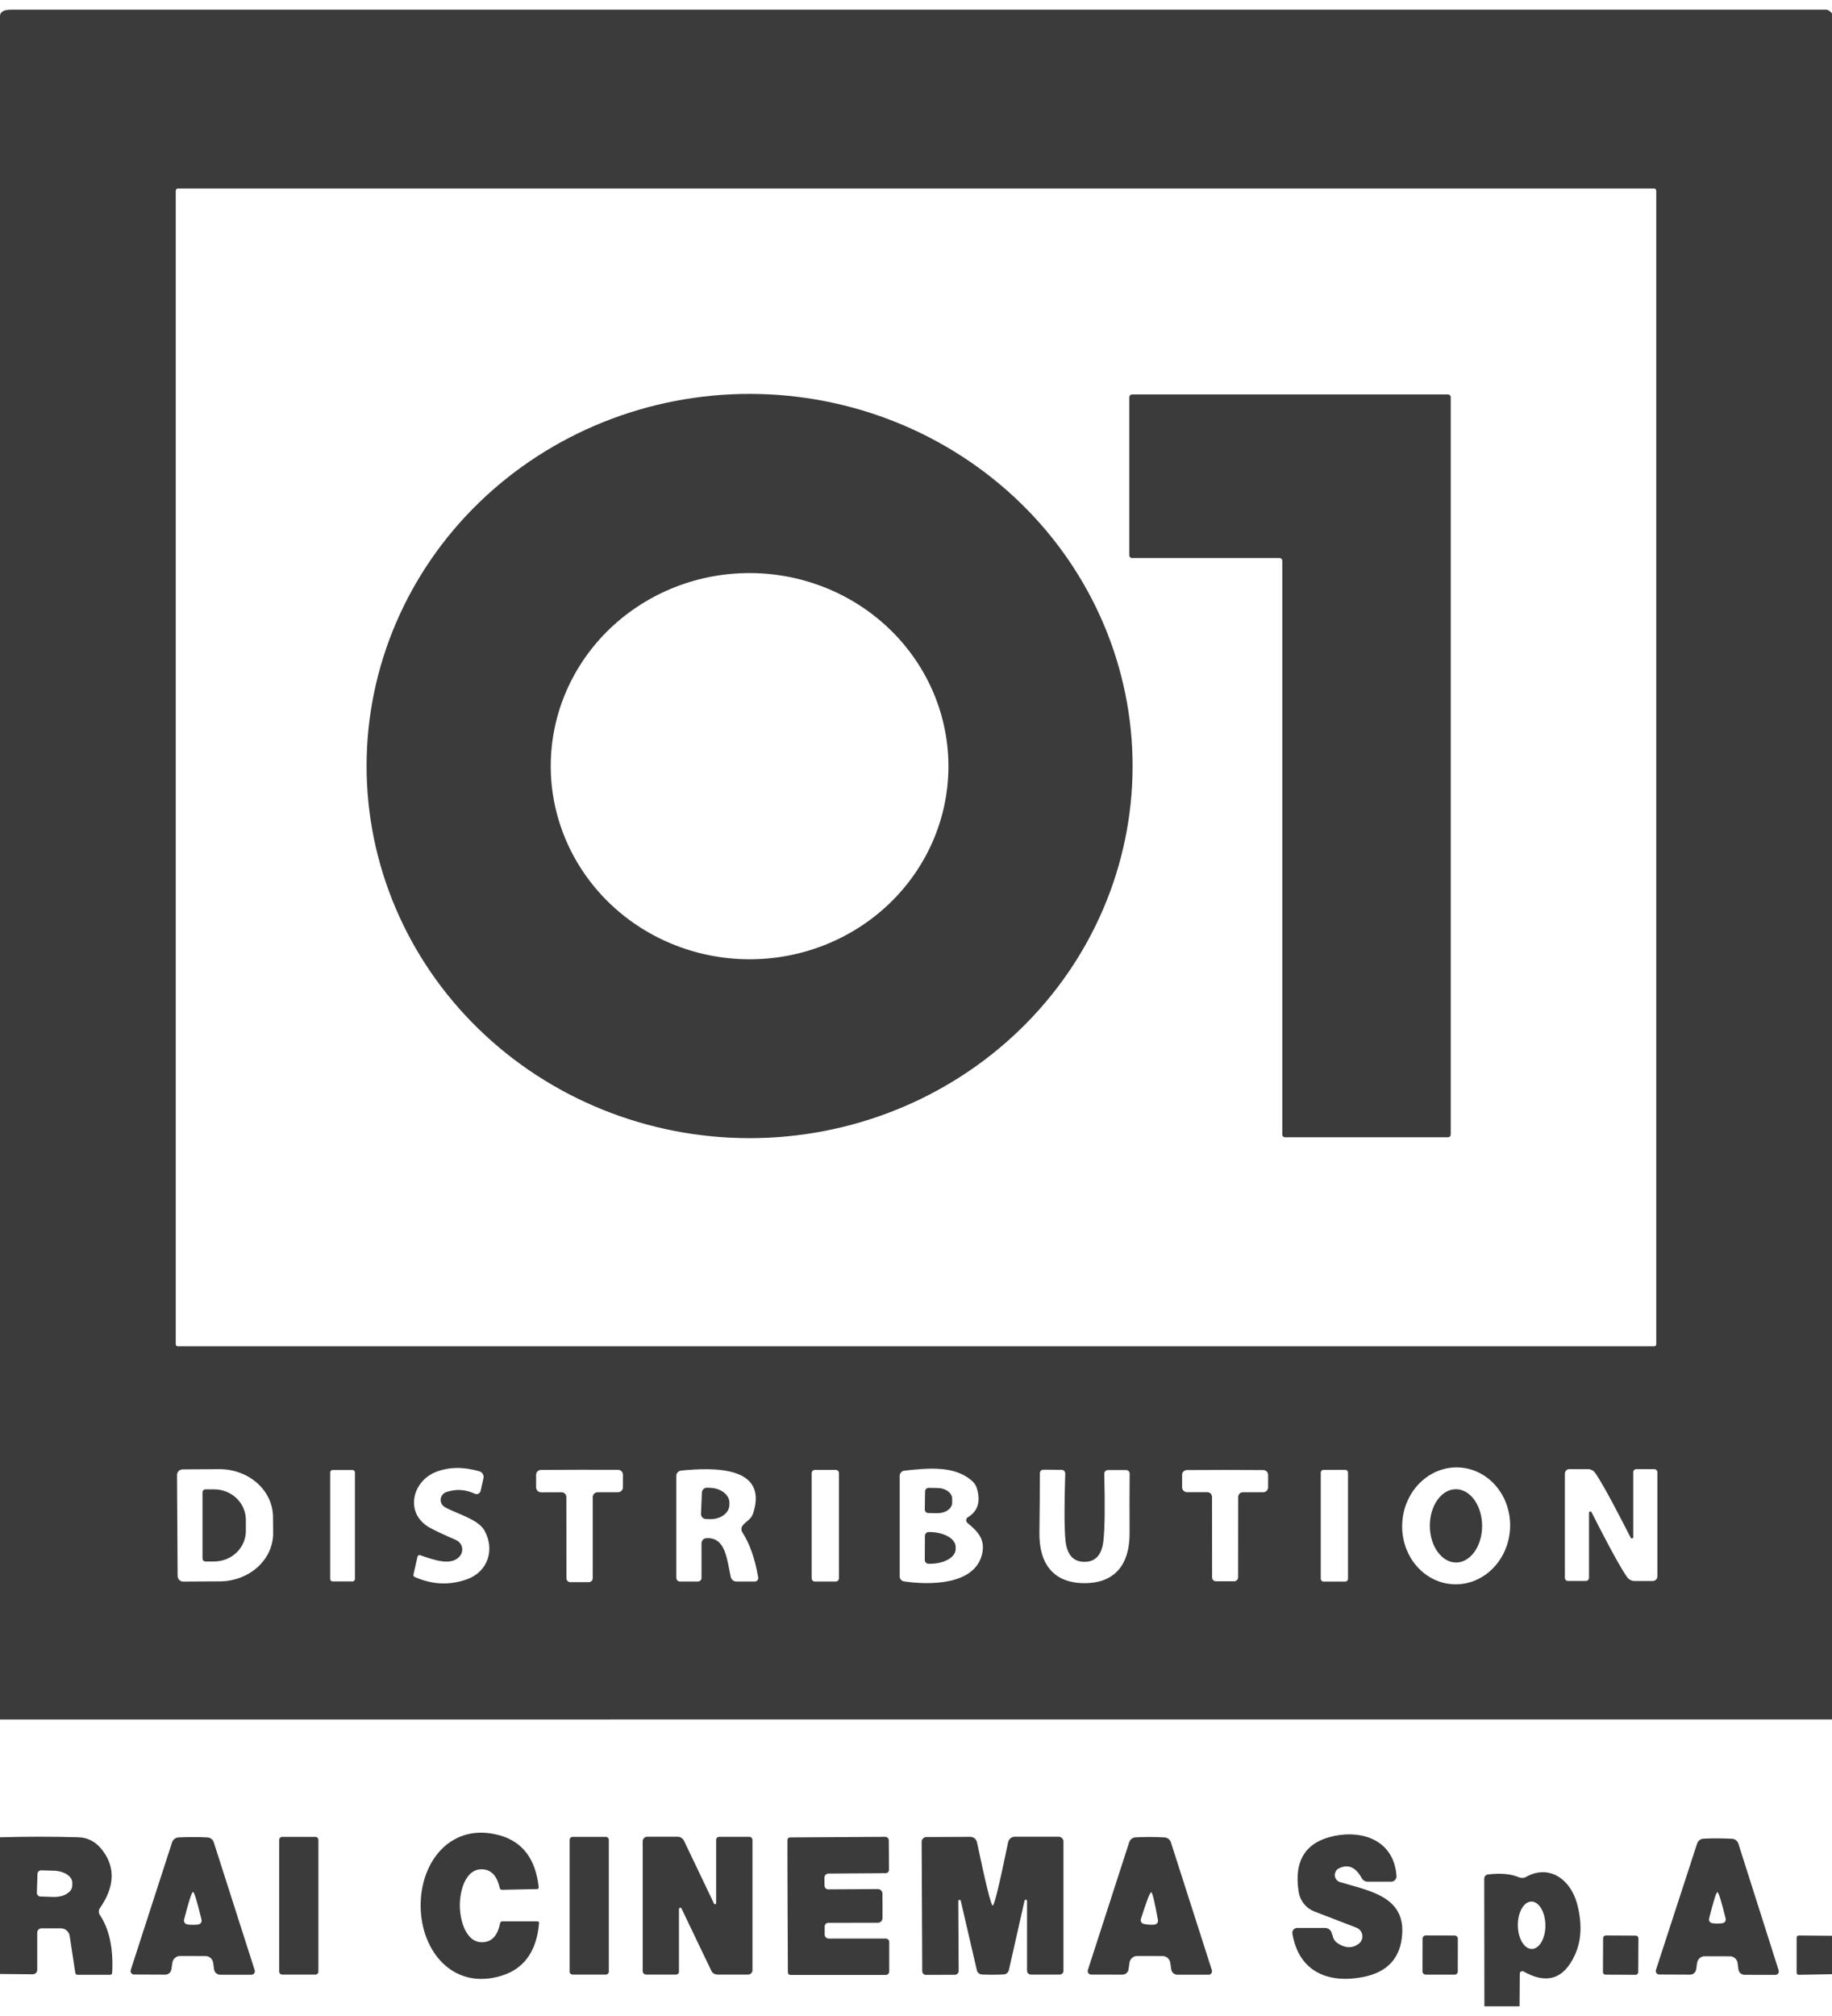
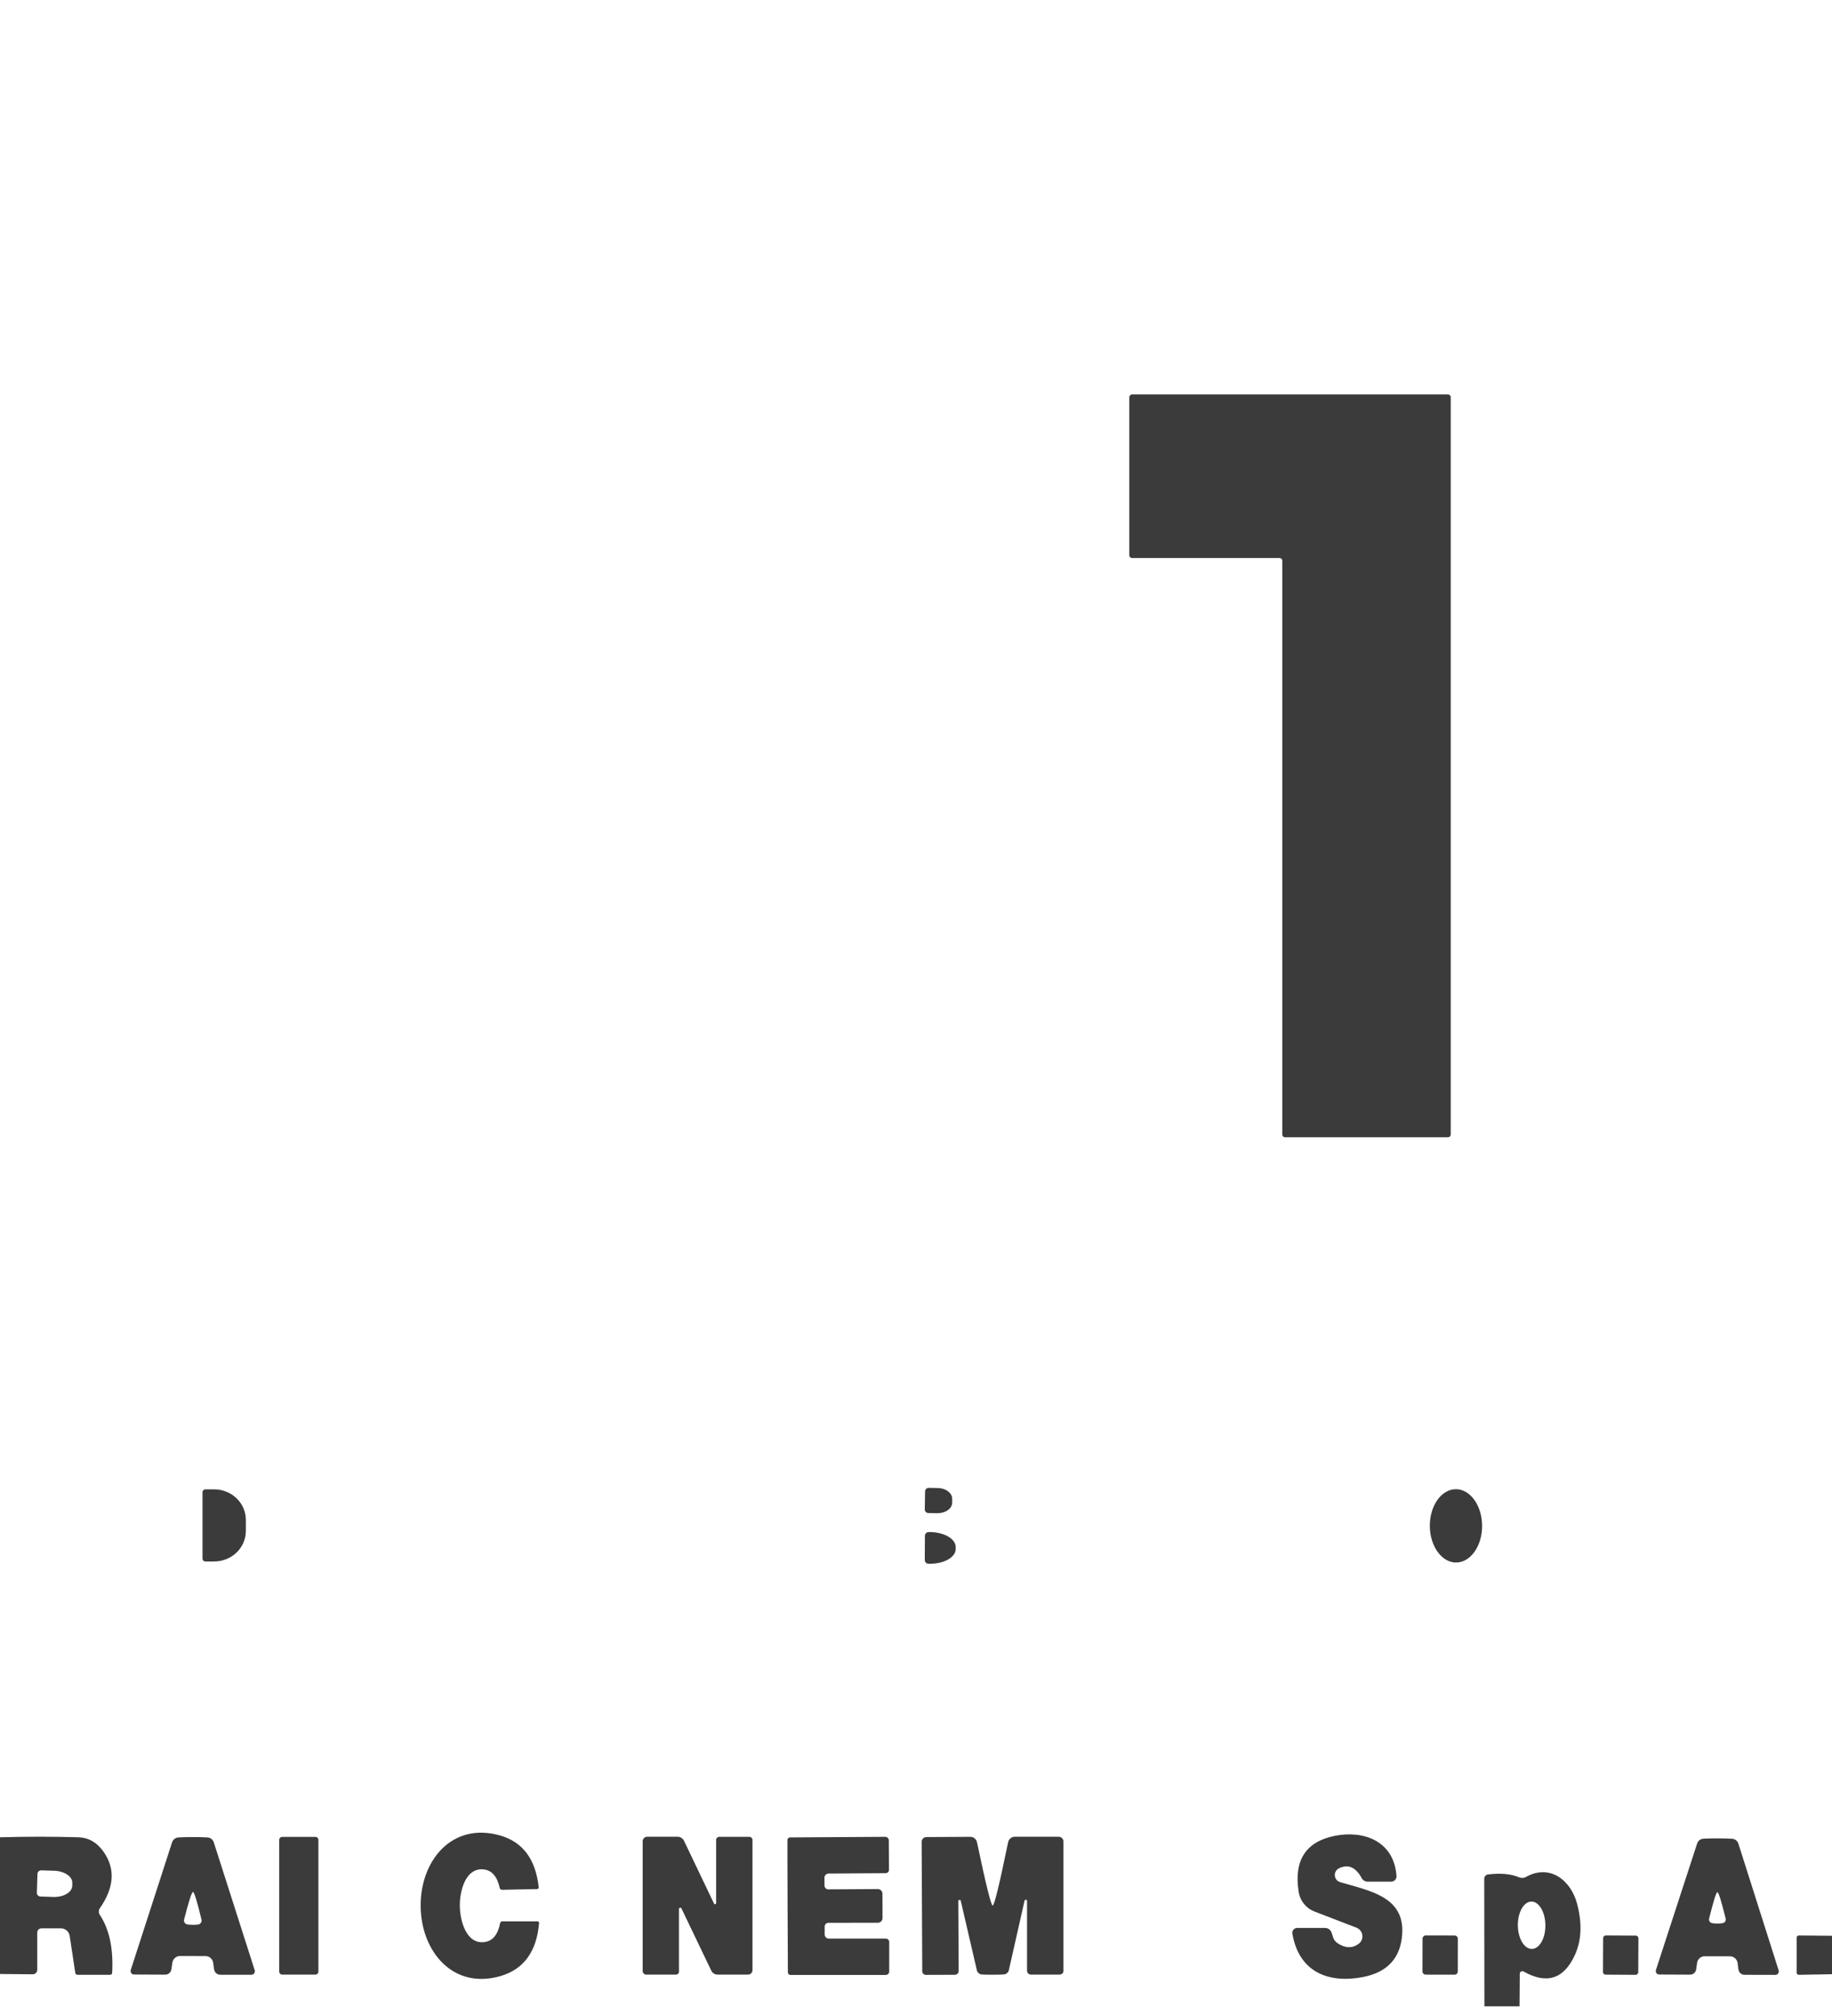
<svg xmlns="http://www.w3.org/2000/svg" width="80" height="88" viewBox="0 0 80 88" fill="none">
  <g clip-path="url(#clip0_1830_2158)">
-     <path d="M79.782 0.423C79.899 0.473 79.972 0.53 80 0.595V75.054L0 75.057V0.702C0.002 0.516 0.165 0.423 0.488 0.423H79.782ZM72.325 8.319C72.325 8.295 72.316 8.273 72.299 8.257C72.283 8.24 72.261 8.231 72.237 8.231H7.763C7.739 8.231 7.717 8.24 7.701 8.257C7.684 8.273 7.675 8.295 7.675 8.319V58.68C7.675 58.703 7.684 58.725 7.701 58.742C7.717 58.758 7.739 58.767 7.763 58.767H72.237C72.261 58.767 72.283 58.758 72.299 58.742C72.316 58.725 72.325 58.703 72.325 58.68V8.319ZM7.73 64.387L7.756 68.79C7.756 68.856 7.782 68.919 7.828 68.965C7.875 69.011 7.938 69.037 8.003 69.037L9.6 69.028C10.22 69.025 10.813 68.801 11.25 68.406C11.687 68.011 11.931 67.476 11.928 66.92L11.922 66.218C11.921 65.942 11.859 65.67 11.741 65.416C11.622 65.162 11.449 64.931 11.231 64.737C11.013 64.543 10.754 64.39 10.47 64.286C10.186 64.181 9.881 64.129 9.574 64.13L7.977 64.14C7.912 64.14 7.849 64.166 7.802 64.212C7.756 64.258 7.73 64.321 7.73 64.387ZM21.112 64.527C21.127 64.463 21.116 64.397 21.084 64.341C21.051 64.285 20.999 64.243 20.937 64.224C20.234 64.021 19.599 64.03 19.031 64.254C17.997 64.663 17.672 66.039 18.729 66.663C18.913 66.772 19.307 66.958 19.912 67.223C19.974 67.25 20.03 67.291 20.074 67.342C20.119 67.393 20.151 67.454 20.169 67.519C20.187 67.584 20.19 67.653 20.177 67.719C20.165 67.785 20.138 67.848 20.098 67.902C19.73 68.4 18.904 68.072 18.348 67.886C18.336 67.882 18.323 67.881 18.311 67.882C18.298 67.883 18.286 67.887 18.275 67.893C18.264 67.899 18.255 67.907 18.247 67.918C18.239 67.927 18.234 67.939 18.231 67.951L18.055 68.735C18.051 68.755 18.053 68.776 18.063 68.795C18.072 68.813 18.088 68.828 18.107 68.836C18.875 69.174 19.636 69.208 20.39 68.937C21.324 68.605 21.613 67.623 21.154 66.806C20.875 66.309 19.928 66.072 19.428 65.789C19.367 65.755 19.317 65.704 19.284 65.642C19.252 65.58 19.237 65.511 19.244 65.441C19.25 65.372 19.276 65.305 19.319 65.251C19.362 65.196 19.42 65.154 19.486 65.132C19.905 64.986 20.321 65.01 20.735 65.203C20.76 65.215 20.787 65.22 20.814 65.22C20.841 65.219 20.868 65.213 20.892 65.201C20.916 65.188 20.938 65.171 20.954 65.149C20.971 65.128 20.983 65.103 20.989 65.076L21.112 64.527ZM33.109 68.862C32.972 68.047 32.742 67.388 32.416 66.885C32.388 66.841 32.374 66.791 32.376 66.739C32.378 66.687 32.395 66.637 32.426 66.595C32.576 66.397 32.803 66.341 32.898 66.029C33.535 63.98 31.135 64.055 29.743 64.192C29.685 64.198 29.631 64.226 29.592 64.269C29.553 64.312 29.531 64.368 29.532 64.426V68.868C29.532 68.912 29.549 68.954 29.579 68.986C29.61 69.017 29.651 69.034 29.694 69.034H30.478C30.519 69.034 30.559 69.018 30.588 68.988C30.618 68.959 30.634 68.919 30.634 68.878V67.363C30.634 67.307 30.655 67.253 30.693 67.213C30.731 67.172 30.784 67.148 30.839 67.145C31.688 67.086 31.737 68.052 31.912 68.839C31.925 68.894 31.957 68.944 32.001 68.979C32.045 69.015 32.1 69.034 32.156 69.034H32.963C32.984 69.034 33.005 69.029 33.025 69.02C33.044 69.011 33.061 68.998 33.075 68.981C33.089 68.965 33.099 68.946 33.105 68.925C33.111 68.905 33.112 68.883 33.109 68.862ZM42.267 66.228C42.702 65.965 42.833 65.544 42.657 64.963C42.623 64.852 42.56 64.751 42.475 64.67C41.717 63.961 40.553 64.081 39.493 64.195C39.436 64.201 39.384 64.228 39.346 64.27C39.308 64.312 39.288 64.367 39.288 64.423V68.816C39.288 68.867 39.306 68.916 39.34 68.955C39.373 68.993 39.419 69.019 39.47 69.028C40.514 69.184 42.595 69.233 42.894 67.798C43.015 67.219 42.735 66.871 42.25 66.481C42.231 66.465 42.215 66.445 42.205 66.422C42.195 66.399 42.191 66.374 42.192 66.349C42.194 66.324 42.201 66.3 42.214 66.279C42.227 66.258 42.245 66.24 42.267 66.228ZM63.725 64.056C63.101 64.022 62.487 64.258 62.02 64.712C61.553 65.166 61.269 65.801 61.233 66.477C61.215 66.812 61.258 67.147 61.359 67.463C61.461 67.778 61.619 68.069 61.825 68.317C62.03 68.566 62.28 68.767 62.559 68.911C62.837 69.055 63.14 69.137 63.449 69.154C64.073 69.188 64.687 68.952 65.154 68.498C65.621 68.043 65.905 67.408 65.941 66.732C65.959 66.398 65.916 66.063 65.815 65.747C65.713 65.431 65.555 65.141 65.349 64.892C65.144 64.644 64.894 64.442 64.615 64.299C64.337 64.155 64.034 64.073 63.725 64.056ZM15.499 64.273C15.499 64.245 15.488 64.217 15.468 64.197C15.448 64.177 15.42 64.166 15.392 64.166H14.527C14.498 64.166 14.471 64.177 14.451 64.197C14.431 64.217 14.419 64.245 14.419 64.273V68.924C14.419 68.952 14.431 68.979 14.451 68.999C14.471 69.02 14.498 69.031 14.527 69.031H15.392C15.42 69.031 15.448 69.02 15.468 68.999C15.488 68.979 15.499 68.952 15.499 68.924V64.273ZM25.307 69.063C25.52 69.063 25.655 69.063 25.714 69.063C25.759 69.063 25.802 69.045 25.833 69.013C25.865 68.981 25.883 68.937 25.883 68.891V65.35C25.883 65.293 25.905 65.24 25.945 65.2C25.985 65.16 26.038 65.138 26.094 65.138H26.982C27.041 65.138 27.097 65.115 27.139 65.074C27.18 65.034 27.203 64.978 27.203 64.92V64.371C27.203 64.315 27.181 64.262 27.142 64.222C27.102 64.183 27.048 64.16 26.992 64.159C25.945 64.157 25.383 64.156 25.307 64.156C25.231 64.156 24.67 64.158 23.623 64.163C23.566 64.163 23.513 64.186 23.473 64.226C23.434 64.265 23.411 64.318 23.411 64.374V64.924C23.411 64.952 23.417 64.981 23.428 65.007C23.439 65.033 23.456 65.057 23.476 65.078C23.497 65.098 23.521 65.114 23.548 65.125C23.575 65.136 23.604 65.141 23.633 65.141L24.52 65.138C24.576 65.138 24.63 65.16 24.67 65.2C24.709 65.24 24.732 65.293 24.732 65.35L24.735 68.891C24.735 68.914 24.739 68.937 24.748 68.958C24.757 68.979 24.77 68.998 24.786 69.014C24.802 69.03 24.821 69.043 24.842 69.051C24.863 69.06 24.885 69.064 24.907 69.063C24.966 69.063 25.099 69.063 25.307 69.063ZM36.634 64.299C36.634 64.263 36.62 64.228 36.594 64.203C36.569 64.177 36.534 64.163 36.498 64.163H35.581C35.544 64.163 35.51 64.177 35.484 64.203C35.458 64.228 35.444 64.263 35.444 64.299V68.897C35.444 68.934 35.458 68.969 35.484 68.994C35.51 69.02 35.544 69.034 35.581 69.034H36.498C36.534 69.034 36.569 69.02 36.594 68.994C36.62 68.969 36.634 68.934 36.634 68.897V64.299ZM47.35 69.106C48.702 69.112 49.333 68.27 49.327 66.92C49.322 65.96 49.324 65.095 49.33 64.325C49.331 64.305 49.327 64.285 49.319 64.266C49.312 64.247 49.3 64.23 49.285 64.215C49.271 64.201 49.254 64.189 49.234 64.181C49.215 64.173 49.195 64.169 49.174 64.169H48.38C48.359 64.169 48.338 64.173 48.319 64.181C48.299 64.19 48.282 64.202 48.267 64.217C48.252 64.232 48.24 64.25 48.232 64.27C48.224 64.289 48.221 64.311 48.221 64.332C48.256 65.737 48.244 66.709 48.185 67.249C48.118 67.869 47.841 68.178 47.353 68.176C46.865 68.173 46.59 67.862 46.527 67.242C46.475 66.702 46.471 65.73 46.517 64.325C46.518 64.304 46.515 64.283 46.507 64.263C46.5 64.243 46.488 64.225 46.474 64.209C46.459 64.194 46.442 64.182 46.422 64.173C46.403 64.164 46.382 64.16 46.361 64.159L45.568 64.153C45.546 64.152 45.526 64.156 45.506 64.164C45.486 64.171 45.469 64.183 45.454 64.198C45.439 64.212 45.427 64.23 45.419 64.249C45.411 64.268 45.408 64.288 45.408 64.309C45.408 65.079 45.402 65.944 45.389 66.904C45.372 68.254 45.997 69.102 47.35 69.106ZM53.496 69.024C53.704 69.024 53.837 69.024 53.896 69.024C53.918 69.024 53.94 69.02 53.961 69.011C53.981 69.003 54 68.99 54.016 68.975C54.031 68.959 54.044 68.941 54.052 68.92C54.061 68.9 54.065 68.877 54.065 68.855L54.068 65.346C54.068 65.291 54.09 65.238 54.129 65.199C54.168 65.16 54.221 65.138 54.276 65.138H55.158C55.187 65.138 55.215 65.132 55.242 65.121C55.269 65.111 55.293 65.094 55.313 65.074C55.333 65.054 55.349 65.03 55.36 65.003C55.371 64.977 55.376 64.949 55.376 64.92V64.377C55.376 64.323 55.354 64.27 55.315 64.231C55.276 64.192 55.223 64.17 55.167 64.169C54.129 64.165 53.573 64.163 53.499 64.163C53.423 64.163 52.866 64.165 51.828 64.169C51.772 64.17 51.719 64.192 51.68 64.231C51.641 64.27 51.62 64.323 51.62 64.377V64.92C51.62 64.949 51.625 64.977 51.636 65.003C51.648 65.029 51.664 65.053 51.684 65.073C51.705 65.093 51.73 65.109 51.756 65.12C51.783 65.13 51.812 65.135 51.841 65.135H52.719C52.746 65.135 52.774 65.14 52.799 65.151C52.825 65.162 52.848 65.177 52.867 65.197C52.886 65.217 52.902 65.24 52.912 65.266C52.922 65.291 52.927 65.319 52.927 65.346L52.93 68.855C52.93 68.9 52.947 68.942 52.978 68.974C53.01 69.005 53.052 69.023 53.096 69.024C53.154 69.024 53.288 69.024 53.496 69.024ZM58.865 64.283C58.865 64.25 58.852 64.219 58.829 64.195C58.806 64.172 58.774 64.159 58.742 64.159H57.798C57.766 64.159 57.734 64.172 57.711 64.195C57.688 64.219 57.675 64.25 57.675 64.283V68.914C57.675 68.947 57.688 68.978 57.711 69.001C57.734 69.024 57.766 69.037 57.798 69.037H58.742C58.774 69.037 58.806 69.024 58.829 69.001C58.852 68.978 58.865 68.947 58.865 68.914V64.283ZM69.919 66.829C70.459 67.872 70.839 68.546 71.06 68.852C71.097 68.901 71.145 68.941 71.199 68.969C71.254 68.997 71.314 69.011 71.376 69.011H72.172C72.226 69.011 72.277 68.99 72.315 68.953C72.353 68.916 72.374 68.866 72.374 68.813V64.263C72.374 64.228 72.36 64.194 72.335 64.169C72.31 64.144 72.276 64.13 72.241 64.13H71.45C71.416 64.13 71.383 64.144 71.358 64.169C71.334 64.194 71.32 64.228 71.32 64.263V67.102C71.319 67.115 71.314 67.126 71.306 67.135C71.298 67.144 71.288 67.151 71.276 67.153C71.264 67.156 71.252 67.155 71.24 67.151C71.229 67.146 71.22 67.139 71.213 67.128C71.07 66.849 70.929 66.576 70.79 66.309C70.25 65.266 69.871 64.592 69.652 64.286C69.615 64.236 69.567 64.196 69.511 64.168C69.456 64.141 69.395 64.126 69.333 64.127H68.537C68.483 64.127 68.432 64.148 68.394 64.185C68.356 64.222 68.335 64.273 68.335 64.325V68.875C68.335 68.91 68.349 68.944 68.374 68.969C68.399 68.994 68.433 69.008 68.468 69.008H69.258C69.293 69.008 69.326 68.994 69.35 68.969C69.375 68.944 69.389 68.91 69.389 68.875V66.036C69.389 66.023 69.393 66.01 69.401 66C69.41 65.99 69.421 65.983 69.434 65.98C69.446 65.977 69.46 65.978 69.472 65.983C69.484 65.989 69.493 65.998 69.499 66.01C69.64 66.289 69.78 66.563 69.919 66.829Z" fill="#3B3B3B" />
-     <path d="M16.008 33.408C16.015 29.1 17.785 24.971 20.927 21.931C24.069 18.89 28.326 17.186 32.761 17.194C37.197 17.201 41.448 18.92 44.58 21.972C47.711 25.024 49.466 29.159 49.458 33.467C49.451 37.775 47.681 41.904 44.539 44.944C41.398 47.985 37.14 49.689 32.705 49.681C28.269 49.674 24.018 47.955 20.887 44.903C17.755 41.851 16 37.716 16.008 33.408ZM41.416 33.52C41.435 31.284 40.539 29.132 38.925 27.537C37.31 25.942 35.109 25.035 32.807 25.015C31.666 25.005 30.535 25.213 29.478 25.628C28.421 26.042 27.459 26.655 26.645 27.43C25.832 28.206 25.185 29.13 24.739 30.148C24.294 31.167 24.06 32.261 24.05 33.368C24.031 35.604 24.927 37.756 26.541 39.351C28.156 40.946 30.357 41.853 32.659 41.873C33.8 41.883 34.931 41.675 35.988 41.26C37.045 40.846 38.007 40.233 38.821 39.458C39.634 38.682 40.281 37.758 40.727 36.74C41.172 35.721 41.406 34.627 41.416 33.52Z" fill="#3B3B3B" />
    <path d="M49.315 24.241V17.336C49.315 17.305 49.328 17.276 49.35 17.254C49.372 17.232 49.401 17.219 49.432 17.219H63.234C63.249 17.219 63.265 17.222 63.279 17.228C63.293 17.234 63.306 17.243 63.317 17.254C63.328 17.265 63.336 17.277 63.342 17.292C63.348 17.306 63.351 17.321 63.351 17.336V49.525C63.351 49.54 63.348 49.556 63.342 49.57C63.336 49.584 63.328 49.597 63.317 49.608C63.306 49.619 63.293 49.627 63.279 49.633C63.265 49.639 63.249 49.642 63.234 49.642H56.112C56.081 49.642 56.051 49.63 56.029 49.608C56.007 49.586 55.995 49.556 55.995 49.525V24.475C55.995 24.444 55.983 24.414 55.961 24.392C55.939 24.37 55.909 24.358 55.878 24.358H49.432C49.401 24.358 49.372 24.345 49.35 24.323C49.328 24.301 49.315 24.271 49.315 24.241Z" fill="#3B3B3B" />
-     <path d="M30.65 65.155C30.65 65.125 30.657 65.096 30.669 65.07C30.681 65.043 30.699 65.019 30.72 64.999C30.742 64.979 30.767 64.963 30.794 64.953C30.822 64.943 30.851 64.939 30.881 64.94L31.027 64.946C31.139 64.951 31.249 64.972 31.351 65.008C31.454 65.044 31.546 65.095 31.622 65.158C31.699 65.22 31.759 65.293 31.799 65.373C31.838 65.452 31.857 65.536 31.853 65.62L31.85 65.711C31.842 65.879 31.746 66.037 31.582 66.15C31.419 66.262 31.2 66.321 30.975 66.312L30.825 66.306C30.796 66.305 30.767 66.298 30.74 66.286C30.714 66.274 30.689 66.257 30.669 66.235C30.649 66.214 30.634 66.189 30.624 66.161C30.614 66.133 30.609 66.104 30.611 66.075L30.65 65.155Z" fill="#3B3B3B" />
    <path d="M40.396 65.099C40.397 65.058 40.413 65.019 40.443 64.991C40.472 64.962 40.511 64.946 40.552 64.946L40.945 64.953C41.03 64.954 41.113 64.967 41.19 64.992C41.268 65.016 41.338 65.051 41.397 65.096C41.456 65.14 41.502 65.192 41.534 65.249C41.565 65.305 41.581 65.366 41.58 65.427V65.597C41.578 65.72 41.508 65.837 41.387 65.922C41.266 66.008 41.102 66.054 40.932 66.052L40.539 66.045C40.518 66.045 40.498 66.041 40.478 66.033C40.459 66.025 40.442 66.013 40.427 65.999C40.413 65.984 40.401 65.966 40.394 65.947C40.386 65.927 40.382 65.907 40.383 65.886L40.396 65.099Z" fill="#3B3B3B" />
    <path d="M8.843 65.138C8.843 65.105 8.856 65.072 8.88 65.049C8.904 65.025 8.936 65.011 8.97 65.011H9.353C9.72 65.011 10.071 65.152 10.331 65.402C10.59 65.652 10.736 65.991 10.736 66.345V66.826C10.736 67.18 10.59 67.519 10.331 67.769C10.071 68.019 9.72 68.159 9.353 68.159H8.97C8.936 68.159 8.904 68.146 8.88 68.122C8.856 68.099 8.843 68.066 8.843 68.033V65.138Z" fill="#3B3B3B" />
    <path d="M64.721 66.599C64.716 65.715 64.201 65.001 63.571 65.005C62.941 65.008 62.433 65.727 62.438 66.611C62.443 67.494 62.957 68.208 63.588 68.205C64.218 68.201 64.725 67.482 64.721 66.599Z" fill="#3B3B3B" />
    <path d="M40.389 67.041C40.389 66.997 40.407 66.954 40.438 66.923C40.469 66.892 40.511 66.875 40.555 66.875H40.604C40.904 66.877 41.191 66.947 41.403 67.069C41.614 67.192 41.733 67.357 41.732 67.528V67.62C41.732 67.704 41.703 67.789 41.645 67.867C41.588 67.945 41.505 68.016 41.399 68.075C41.294 68.135 41.169 68.182 41.031 68.213C40.894 68.245 40.746 68.261 40.597 68.26H40.549C40.505 68.26 40.462 68.243 40.431 68.212C40.4 68.18 40.383 68.138 40.383 68.094L40.389 67.041Z" fill="#3B3B3B" />
    <path d="M20.08 83.2C20.087 83.828 20.353 84.872 21.147 84.774C21.509 84.731 21.74 84.455 21.839 83.948C21.844 83.925 21.856 83.904 21.874 83.889C21.892 83.874 21.914 83.866 21.937 83.867H23.472C23.481 83.867 23.491 83.869 23.5 83.873C23.508 83.877 23.516 83.882 23.523 83.89C23.529 83.897 23.534 83.906 23.537 83.915C23.54 83.925 23.541 83.935 23.54 83.945C23.434 85.183 22.879 85.951 21.875 86.251C19.8 86.868 18.392 85.203 18.369 83.22C18.347 81.233 19.719 79.538 21.807 80.111C22.817 80.388 23.39 81.144 23.524 82.377C23.525 82.388 23.525 82.398 23.522 82.408C23.519 82.418 23.514 82.427 23.508 82.434C23.501 82.442 23.493 82.448 23.484 82.453C23.475 82.457 23.465 82.459 23.456 82.459L21.921 82.491C21.898 82.492 21.876 82.484 21.859 82.47C21.841 82.456 21.828 82.436 21.823 82.413C21.712 81.908 21.476 81.637 21.114 81.6C20.314 81.522 20.07 82.573 20.08 83.2Z" fill="#3B3B3B" />
    <path d="M60.748 82.136H59.727C59.672 82.137 59.618 82.122 59.571 82.094C59.524 82.066 59.486 82.025 59.46 81.977C59.2 81.5 58.869 81.359 58.468 81.554C58.41 81.583 58.362 81.629 58.33 81.686C58.298 81.742 58.284 81.807 58.289 81.872C58.294 81.936 58.319 81.998 58.359 82.049C58.4 82.099 58.455 82.137 58.517 82.156C59.798 82.537 61.336 82.78 61.232 84.419C61.165 85.462 60.595 86.089 59.522 86.299C58.023 86.592 56.718 86.088 56.436 84.403C56.43 84.373 56.432 84.342 56.44 84.312C56.448 84.282 56.463 84.255 56.483 84.231C56.503 84.208 56.528 84.189 56.557 84.176C56.585 84.163 56.616 84.156 56.647 84.156H57.86C57.926 84.156 57.99 84.177 58.042 84.216C58.095 84.256 58.134 84.311 58.153 84.374L58.218 84.579C58.252 84.676 58.315 84.759 58.4 84.816C58.74 85.044 59.05 85.055 59.33 84.849C59.388 84.806 59.434 84.749 59.462 84.682C59.49 84.616 59.5 84.543 59.49 84.471C59.481 84.4 59.452 84.332 59.407 84.275C59.362 84.217 59.303 84.173 59.236 84.146L57.395 83.437C57.217 83.368 57.06 83.254 56.941 83.105C56.821 82.957 56.742 82.78 56.712 82.592C56.491 81.211 57.016 80.392 58.286 80.136C59.564 79.88 60.878 80.374 60.982 81.889C60.984 81.921 60.98 81.953 60.969 81.983C60.958 82.013 60.941 82.04 60.919 82.063C60.897 82.086 60.871 82.105 60.841 82.117C60.812 82.13 60.78 82.137 60.748 82.136Z" fill="#3B3B3B" />
    <path d="M0 86.166V80.199C1.182 80.166 2.325 80.166 3.431 80.199C3.862 80.212 4.221 80.415 4.507 80.81C5.045 81.554 4.996 82.382 4.361 83.294C4.331 83.337 4.315 83.387 4.315 83.439C4.314 83.49 4.329 83.541 4.358 83.584C4.776 84.215 4.956 85.06 4.898 86.121C4.896 86.143 4.886 86.163 4.87 86.178C4.853 86.194 4.832 86.202 4.81 86.202H3.382C3.36 86.202 3.338 86.194 3.321 86.179C3.303 86.164 3.292 86.143 3.288 86.121L3.044 84.507C3.031 84.415 2.984 84.329 2.914 84.268C2.843 84.206 2.753 84.172 2.66 84.173H1.811C1.787 84.173 1.763 84.177 1.74 84.187C1.718 84.196 1.698 84.21 1.68 84.227C1.663 84.244 1.649 84.264 1.64 84.287C1.631 84.309 1.626 84.334 1.626 84.358V85.984C1.626 86.01 1.621 86.035 1.611 86.059C1.601 86.083 1.586 86.105 1.568 86.123C1.549 86.141 1.527 86.156 1.503 86.165C1.479 86.175 1.454 86.18 1.428 86.179L0 86.166ZM1.636 81.795L1.61 82.621C1.609 82.642 1.613 82.663 1.621 82.683C1.628 82.702 1.64 82.72 1.654 82.735C1.669 82.75 1.686 82.762 1.705 82.771C1.724 82.779 1.745 82.784 1.766 82.784L2.328 82.803C2.435 82.806 2.541 82.796 2.641 82.774C2.74 82.751 2.831 82.716 2.907 82.671C2.984 82.626 3.045 82.572 3.088 82.511C3.13 82.451 3.153 82.386 3.154 82.319L3.158 82.189C3.161 82.055 3.079 81.924 2.93 81.824C2.781 81.725 2.576 81.665 2.361 81.659L1.798 81.642C1.757 81.642 1.716 81.657 1.686 81.686C1.655 81.714 1.637 81.754 1.636 81.795Z" fill="#3B3B3B" />
    <path d="M8.426 80.189C8.636 80.189 8.847 80.194 9.06 80.205C9.122 80.209 9.182 80.231 9.231 80.269C9.281 80.308 9.317 80.36 9.336 80.42L11.122 86C11.129 86.023 11.131 86.048 11.127 86.071C11.123 86.095 11.114 86.118 11.1 86.137C11.086 86.156 11.068 86.172 11.046 86.183C11.025 86.193 11.002 86.199 10.979 86.199H9.616C9.551 86.198 9.489 86.175 9.44 86.133C9.391 86.09 9.359 86.032 9.349 85.968L9.307 85.668C9.294 85.596 9.259 85.529 9.206 85.478C9.152 85.427 9.084 85.395 9.011 85.386C9.002 85.383 8.805 85.382 8.419 85.382C8.031 85.38 7.833 85.38 7.824 85.382C7.751 85.392 7.683 85.424 7.63 85.475C7.576 85.526 7.541 85.593 7.528 85.665L7.483 85.965C7.473 86.028 7.441 86.087 7.392 86.129C7.343 86.172 7.281 86.195 7.216 86.195L5.853 86.189C5.83 86.189 5.806 86.184 5.785 86.173C5.764 86.162 5.746 86.147 5.732 86.127C5.718 86.108 5.709 86.085 5.705 86.062C5.701 86.038 5.703 86.013 5.71 85.99L7.515 80.416C7.535 80.358 7.571 80.306 7.621 80.268C7.67 80.231 7.73 80.209 7.792 80.205C8.006 80.194 8.218 80.189 8.426 80.189ZM8.419 84.02C8.528 84.022 8.61 84.016 8.666 84.004C8.689 83.999 8.71 83.99 8.729 83.977C8.748 83.964 8.765 83.947 8.777 83.928C8.789 83.908 8.798 83.886 8.802 83.864C8.806 83.841 8.805 83.818 8.8 83.795C8.605 82.989 8.481 82.586 8.429 82.586C8.375 82.583 8.245 82.984 8.039 83.789C8.033 83.811 8.032 83.835 8.035 83.858C8.039 83.88 8.047 83.902 8.059 83.922C8.071 83.942 8.087 83.959 8.106 83.972C8.125 83.986 8.146 83.995 8.169 84C8.227 84.013 8.311 84.02 8.419 84.02Z" fill="#3B3B3B" />
    <path d="M13.777 80.182H12.32C12.25 80.182 12.193 80.239 12.193 80.309V86.065C12.193 86.135 12.25 86.192 12.32 86.192H13.777C13.847 86.192 13.904 86.135 13.904 86.065V80.309C13.904 80.239 13.847 80.182 13.777 80.182Z" fill="#3B3B3B" />
-     <path d="M26.459 80.182H25.002C24.932 80.182 24.875 80.239 24.875 80.309V86.065C24.875 86.135 24.932 86.192 25.002 86.192H26.459C26.529 86.192 26.586 86.135 26.586 86.065V80.309C26.586 80.239 26.529 80.182 26.459 80.182Z" fill="#3B3B3B" />
    <path d="M29.649 83.34V86.068C29.649 86.101 29.636 86.132 29.612 86.156C29.588 86.179 29.556 86.192 29.522 86.192H28.218C28.178 86.192 28.139 86.176 28.11 86.147C28.081 86.118 28.065 86.079 28.065 86.039V80.371C28.065 80.319 28.086 80.269 28.123 80.233C28.159 80.196 28.209 80.175 28.261 80.175H29.587C29.647 80.175 29.705 80.192 29.755 80.224C29.805 80.255 29.845 80.301 29.87 80.354L31.181 83.096C31.186 83.105 31.194 83.112 31.203 83.116C31.213 83.121 31.223 83.122 31.234 83.12C31.244 83.117 31.253 83.112 31.26 83.104C31.267 83.097 31.271 83.087 31.272 83.076V80.312C31.272 80.277 31.286 80.243 31.312 80.218C31.338 80.193 31.372 80.179 31.409 80.179H32.719C32.756 80.179 32.792 80.193 32.818 80.219C32.844 80.244 32.859 80.279 32.859 80.315V86C32.859 86.025 32.854 86.05 32.844 86.073C32.835 86.097 32.821 86.118 32.803 86.136C32.785 86.153 32.764 86.168 32.74 86.177C32.717 86.187 32.692 86.192 32.667 86.192H31.327C31.272 86.192 31.217 86.176 31.17 86.146C31.123 86.116 31.085 86.073 31.061 86.023L29.763 83.314C29.759 83.3 29.749 83.288 29.736 83.28C29.724 83.273 29.708 83.271 29.694 83.274C29.68 83.277 29.667 83.286 29.659 83.298C29.65 83.31 29.647 83.325 29.649 83.34Z" fill="#3B3B3B" />
    <path d="M38.538 83.194C38.541 83.534 38.541 83.713 38.538 83.73C38.537 83.784 38.515 83.834 38.477 83.871C38.44 83.908 38.389 83.929 38.337 83.929L36.177 83.932C36.133 83.932 36.091 83.949 36.06 83.98C36.029 84.01 36.012 84.051 36.012 84.094V84.442C36.012 84.49 36.031 84.535 36.065 84.569C36.099 84.603 36.145 84.621 36.194 84.621H38.681C38.701 84.621 38.721 84.625 38.739 84.633C38.757 84.64 38.773 84.651 38.787 84.665C38.801 84.679 38.812 84.696 38.82 84.714C38.827 84.732 38.831 84.751 38.831 84.771V86.055C38.831 86.076 38.827 86.095 38.819 86.114C38.812 86.132 38.8 86.149 38.786 86.164C38.772 86.178 38.755 86.189 38.737 86.197C38.718 86.204 38.698 86.208 38.678 86.208H34.516C34.487 86.208 34.459 86.197 34.439 86.177C34.418 86.157 34.406 86.13 34.405 86.101C34.403 85.986 34.399 85.021 34.392 83.207C34.386 81.394 34.383 80.431 34.386 80.316C34.386 80.286 34.397 80.258 34.418 80.237C34.439 80.217 34.467 80.205 34.496 80.205L38.659 80.179C38.699 80.179 38.737 80.195 38.766 80.223C38.794 80.251 38.811 80.289 38.812 80.329L38.821 81.613C38.822 81.633 38.818 81.653 38.811 81.671C38.804 81.69 38.793 81.707 38.779 81.721C38.765 81.735 38.748 81.747 38.73 81.754C38.711 81.762 38.692 81.766 38.672 81.766L36.184 81.782C36.136 81.782 36.089 81.801 36.055 81.835C36.021 81.868 36.002 81.914 36.002 81.961L36.005 82.309C36.005 82.331 36.009 82.352 36.018 82.371C36.026 82.391 36.038 82.409 36.054 82.424C36.069 82.439 36.087 82.451 36.108 82.459C36.128 82.468 36.149 82.472 36.171 82.472L38.33 82.459C38.383 82.458 38.434 82.478 38.473 82.515C38.511 82.552 38.533 82.603 38.535 82.657C38.537 82.674 38.538 82.853 38.538 83.194Z" fill="#3B3B3B" />
    <path d="M43.349 83.18C43.419 83.18 43.643 82.258 44.023 80.413C44.037 80.346 44.074 80.286 44.127 80.242C44.18 80.199 44.247 80.175 44.315 80.175H46.231C46.286 80.175 46.339 80.198 46.378 80.237C46.417 80.275 46.439 80.329 46.439 80.384V86.032C46.439 86.075 46.422 86.115 46.392 86.145C46.362 86.175 46.322 86.192 46.28 86.192H45.018C44.973 86.192 44.93 86.174 44.898 86.142C44.867 86.111 44.849 86.067 44.849 86.023V82.972C44.847 82.96 44.841 82.948 44.832 82.94C44.823 82.931 44.811 82.926 44.799 82.925C44.786 82.924 44.774 82.927 44.764 82.933C44.753 82.94 44.745 82.951 44.741 82.963L44.055 85.997C44.044 86.048 44.016 86.094 43.976 86.128C43.936 86.162 43.886 86.182 43.834 86.185C43.704 86.194 43.545 86.198 43.356 86.198C43.17 86.198 43.011 86.195 42.881 86.189C42.828 86.186 42.778 86.166 42.737 86.132C42.696 86.098 42.668 86.052 42.657 86L41.954 82.969C41.95 82.957 41.943 82.947 41.932 82.94C41.922 82.933 41.909 82.93 41.897 82.931C41.884 82.932 41.873 82.938 41.864 82.946C41.855 82.955 41.849 82.966 41.847 82.979L41.863 86.029C41.864 86.052 41.86 86.074 41.851 86.095C41.843 86.116 41.831 86.135 41.815 86.151C41.799 86.167 41.781 86.18 41.76 86.188C41.739 86.197 41.717 86.202 41.694 86.201L40.432 86.205C40.391 86.205 40.351 86.189 40.321 86.159C40.291 86.13 40.274 86.09 40.273 86.049L40.247 80.4C40.247 80.373 40.252 80.345 40.262 80.32C40.272 80.295 40.287 80.271 40.306 80.252C40.325 80.232 40.347 80.216 40.373 80.206C40.398 80.195 40.425 80.189 40.452 80.189L42.367 80.179C42.437 80.178 42.504 80.201 42.558 80.245C42.612 80.288 42.649 80.349 42.663 80.416C43.051 82.259 43.28 83.18 43.349 83.18Z" fill="#3B3B3B" />
-     <path d="M50.214 85.382C49.828 85.382 49.631 85.382 49.622 85.382C49.549 85.391 49.48 85.423 49.426 85.474C49.372 85.525 49.336 85.592 49.323 85.665L49.281 85.964C49.271 86.029 49.239 86.088 49.189 86.13C49.139 86.173 49.076 86.196 49.011 86.195L47.648 86.192C47.625 86.192 47.601 86.187 47.58 86.176C47.559 86.165 47.541 86.15 47.527 86.13C47.513 86.111 47.504 86.088 47.5 86.065C47.496 86.041 47.498 86.016 47.505 85.993L49.31 80.416C49.329 80.357 49.366 80.304 49.415 80.266C49.464 80.228 49.524 80.205 49.587 80.202C49.799 80.191 50.01 80.185 50.221 80.185C50.429 80.188 50.64 80.194 50.855 80.205C50.917 80.208 50.977 80.231 51.026 80.269C51.076 80.308 51.112 80.36 51.131 80.419L52.92 86C52.927 86.023 52.929 86.047 52.925 86.071C52.921 86.095 52.912 86.117 52.898 86.137C52.884 86.156 52.866 86.172 52.845 86.182C52.824 86.193 52.8 86.199 52.777 86.198H51.414C51.349 86.198 51.287 86.175 51.238 86.132C51.189 86.09 51.157 86.031 51.147 85.967L51.102 85.668C51.089 85.596 51.054 85.529 51.001 85.478C50.947 85.427 50.879 85.395 50.806 85.385C50.797 85.383 50.6 85.382 50.214 85.382ZM50.178 84.013C50.285 84.019 50.366 84.018 50.422 84.01C50.445 84.007 50.467 83.999 50.486 83.987C50.506 83.975 50.523 83.96 50.536 83.941C50.55 83.923 50.559 83.901 50.564 83.879C50.569 83.857 50.569 83.834 50.565 83.811C50.42 83.007 50.322 82.603 50.273 82.598C50.218 82.596 50.068 82.984 49.821 83.763C49.814 83.784 49.811 83.807 49.813 83.829C49.815 83.852 49.822 83.874 49.832 83.894C49.843 83.914 49.857 83.932 49.875 83.946C49.892 83.96 49.913 83.971 49.934 83.977C49.991 83.995 50.072 84.006 50.178 84.013Z" fill="#3B3B3B" />
    <path d="M74.995 85.392C74.611 85.39 74.415 85.39 74.406 85.392C74.333 85.401 74.265 85.433 74.212 85.483C74.159 85.533 74.123 85.599 74.11 85.672L74.068 85.968C74.058 86.031 74.026 86.09 73.977 86.131C73.928 86.173 73.866 86.196 73.801 86.195L72.452 86.189C72.428 86.188 72.405 86.183 72.385 86.172C72.364 86.161 72.346 86.145 72.333 86.126C72.319 86.106 72.31 86.084 72.306 86.061C72.303 86.037 72.305 86.013 72.312 85.99L74.11 80.472C74.129 80.413 74.165 80.361 74.214 80.324C74.263 80.286 74.322 80.264 74.383 80.26C74.596 80.249 74.805 80.245 75.011 80.247C75.219 80.247 75.428 80.253 75.639 80.263C75.701 80.267 75.76 80.29 75.809 80.328C75.858 80.367 75.894 80.419 75.912 80.478L77.671 86.01C77.678 86.032 77.679 86.056 77.675 86.079C77.671 86.102 77.662 86.124 77.649 86.143C77.635 86.162 77.618 86.177 77.597 86.188C77.577 86.199 77.554 86.204 77.531 86.205L76.182 86.202C76.117 86.202 76.055 86.18 76.006 86.138C75.957 86.096 75.924 86.038 75.915 85.974L75.876 85.678C75.864 85.605 75.829 85.538 75.775 85.487C75.722 85.436 75.653 85.404 75.58 85.395C75.571 85.393 75.376 85.392 74.995 85.392ZM74.995 83.964C75.099 83.964 75.178 83.958 75.232 83.945C75.254 83.94 75.274 83.931 75.291 83.919C75.309 83.906 75.325 83.89 75.336 83.872C75.347 83.853 75.355 83.833 75.359 83.811C75.362 83.79 75.361 83.768 75.356 83.746C75.167 82.979 75.047 82.595 74.995 82.595C74.945 82.595 74.825 82.979 74.634 83.746C74.629 83.768 74.627 83.79 74.631 83.811C74.634 83.833 74.642 83.853 74.653 83.872C74.665 83.89 74.68 83.906 74.698 83.919C74.716 83.931 74.736 83.94 74.757 83.945C74.812 83.958 74.891 83.964 74.995 83.964Z" fill="#3B3B3B" />
    <path d="M66.356 87.577H64.821L64.814 82.006C64.814 81.96 64.831 81.916 64.862 81.882C64.892 81.847 64.935 81.826 64.98 81.821C65.537 81.756 65.987 81.797 66.33 81.945C66.379 81.966 66.433 81.975 66.487 81.972C66.542 81.97 66.594 81.955 66.642 81.928C67.666 81.356 68.593 82.055 68.87 83.106C69.097 83.968 69.062 84.72 68.762 85.359C68.279 86.393 67.534 86.625 66.528 86.055C66.512 86.046 66.493 86.042 66.474 86.042C66.455 86.042 66.437 86.048 66.421 86.057C66.404 86.066 66.391 86.08 66.381 86.096C66.372 86.112 66.366 86.131 66.366 86.149L66.356 87.577ZM66.872 83.005C66.793 83.006 66.715 83.033 66.642 83.086C66.57 83.139 66.505 83.216 66.45 83.312C66.395 83.409 66.352 83.523 66.323 83.649C66.294 83.775 66.28 83.909 66.281 84.045C66.284 84.319 66.35 84.582 66.465 84.775C66.58 84.967 66.734 85.075 66.894 85.073C66.973 85.072 67.05 85.044 67.123 84.992C67.195 84.939 67.261 84.862 67.316 84.766C67.371 84.669 67.414 84.555 67.443 84.429C67.472 84.303 67.486 84.168 67.484 84.032C67.481 83.758 67.415 83.496 67.3 83.303C67.186 83.11 67.031 83.003 66.872 83.005Z" fill="#3B3B3B" />
    <path d="M63.522 84.486L62.26 84.483C62.183 84.483 62.12 84.546 62.12 84.623L62.117 86.054C62.117 86.131 62.18 86.194 62.257 86.194L63.519 86.196C63.596 86.196 63.659 86.134 63.659 86.057L63.661 84.626C63.661 84.549 63.599 84.486 63.522 84.486Z" fill="#3B3B3B" />
    <path d="M71.43 84.491L70.123 84.484C70.058 84.484 70.006 84.536 70.005 84.601L69.998 86.077C69.997 86.142 70.049 86.195 70.114 86.195L71.421 86.202C71.486 86.202 71.539 86.15 71.539 86.085L71.547 84.609C71.547 84.544 71.495 84.491 71.43 84.491Z" fill="#3B3B3B" />
    <path d="M80.001 84.498V86.176L78.55 86.202C78.538 86.202 78.526 86.2 78.514 86.195C78.503 86.191 78.493 86.184 78.484 86.175C78.475 86.166 78.468 86.156 78.463 86.144C78.459 86.133 78.456 86.12 78.456 86.107V84.579C78.456 84.554 78.466 84.53 78.484 84.512C78.501 84.495 78.525 84.485 78.55 84.485L80.001 84.498Z" fill="#3B3B3B" />
  </g>
  <defs>
    <clipPath id="clip0_1830_2158">
      <rect width="80" height="87.154" fill="white" transform="translate(0 0.423)" />
    </clipPath>
  </defs>
</svg>